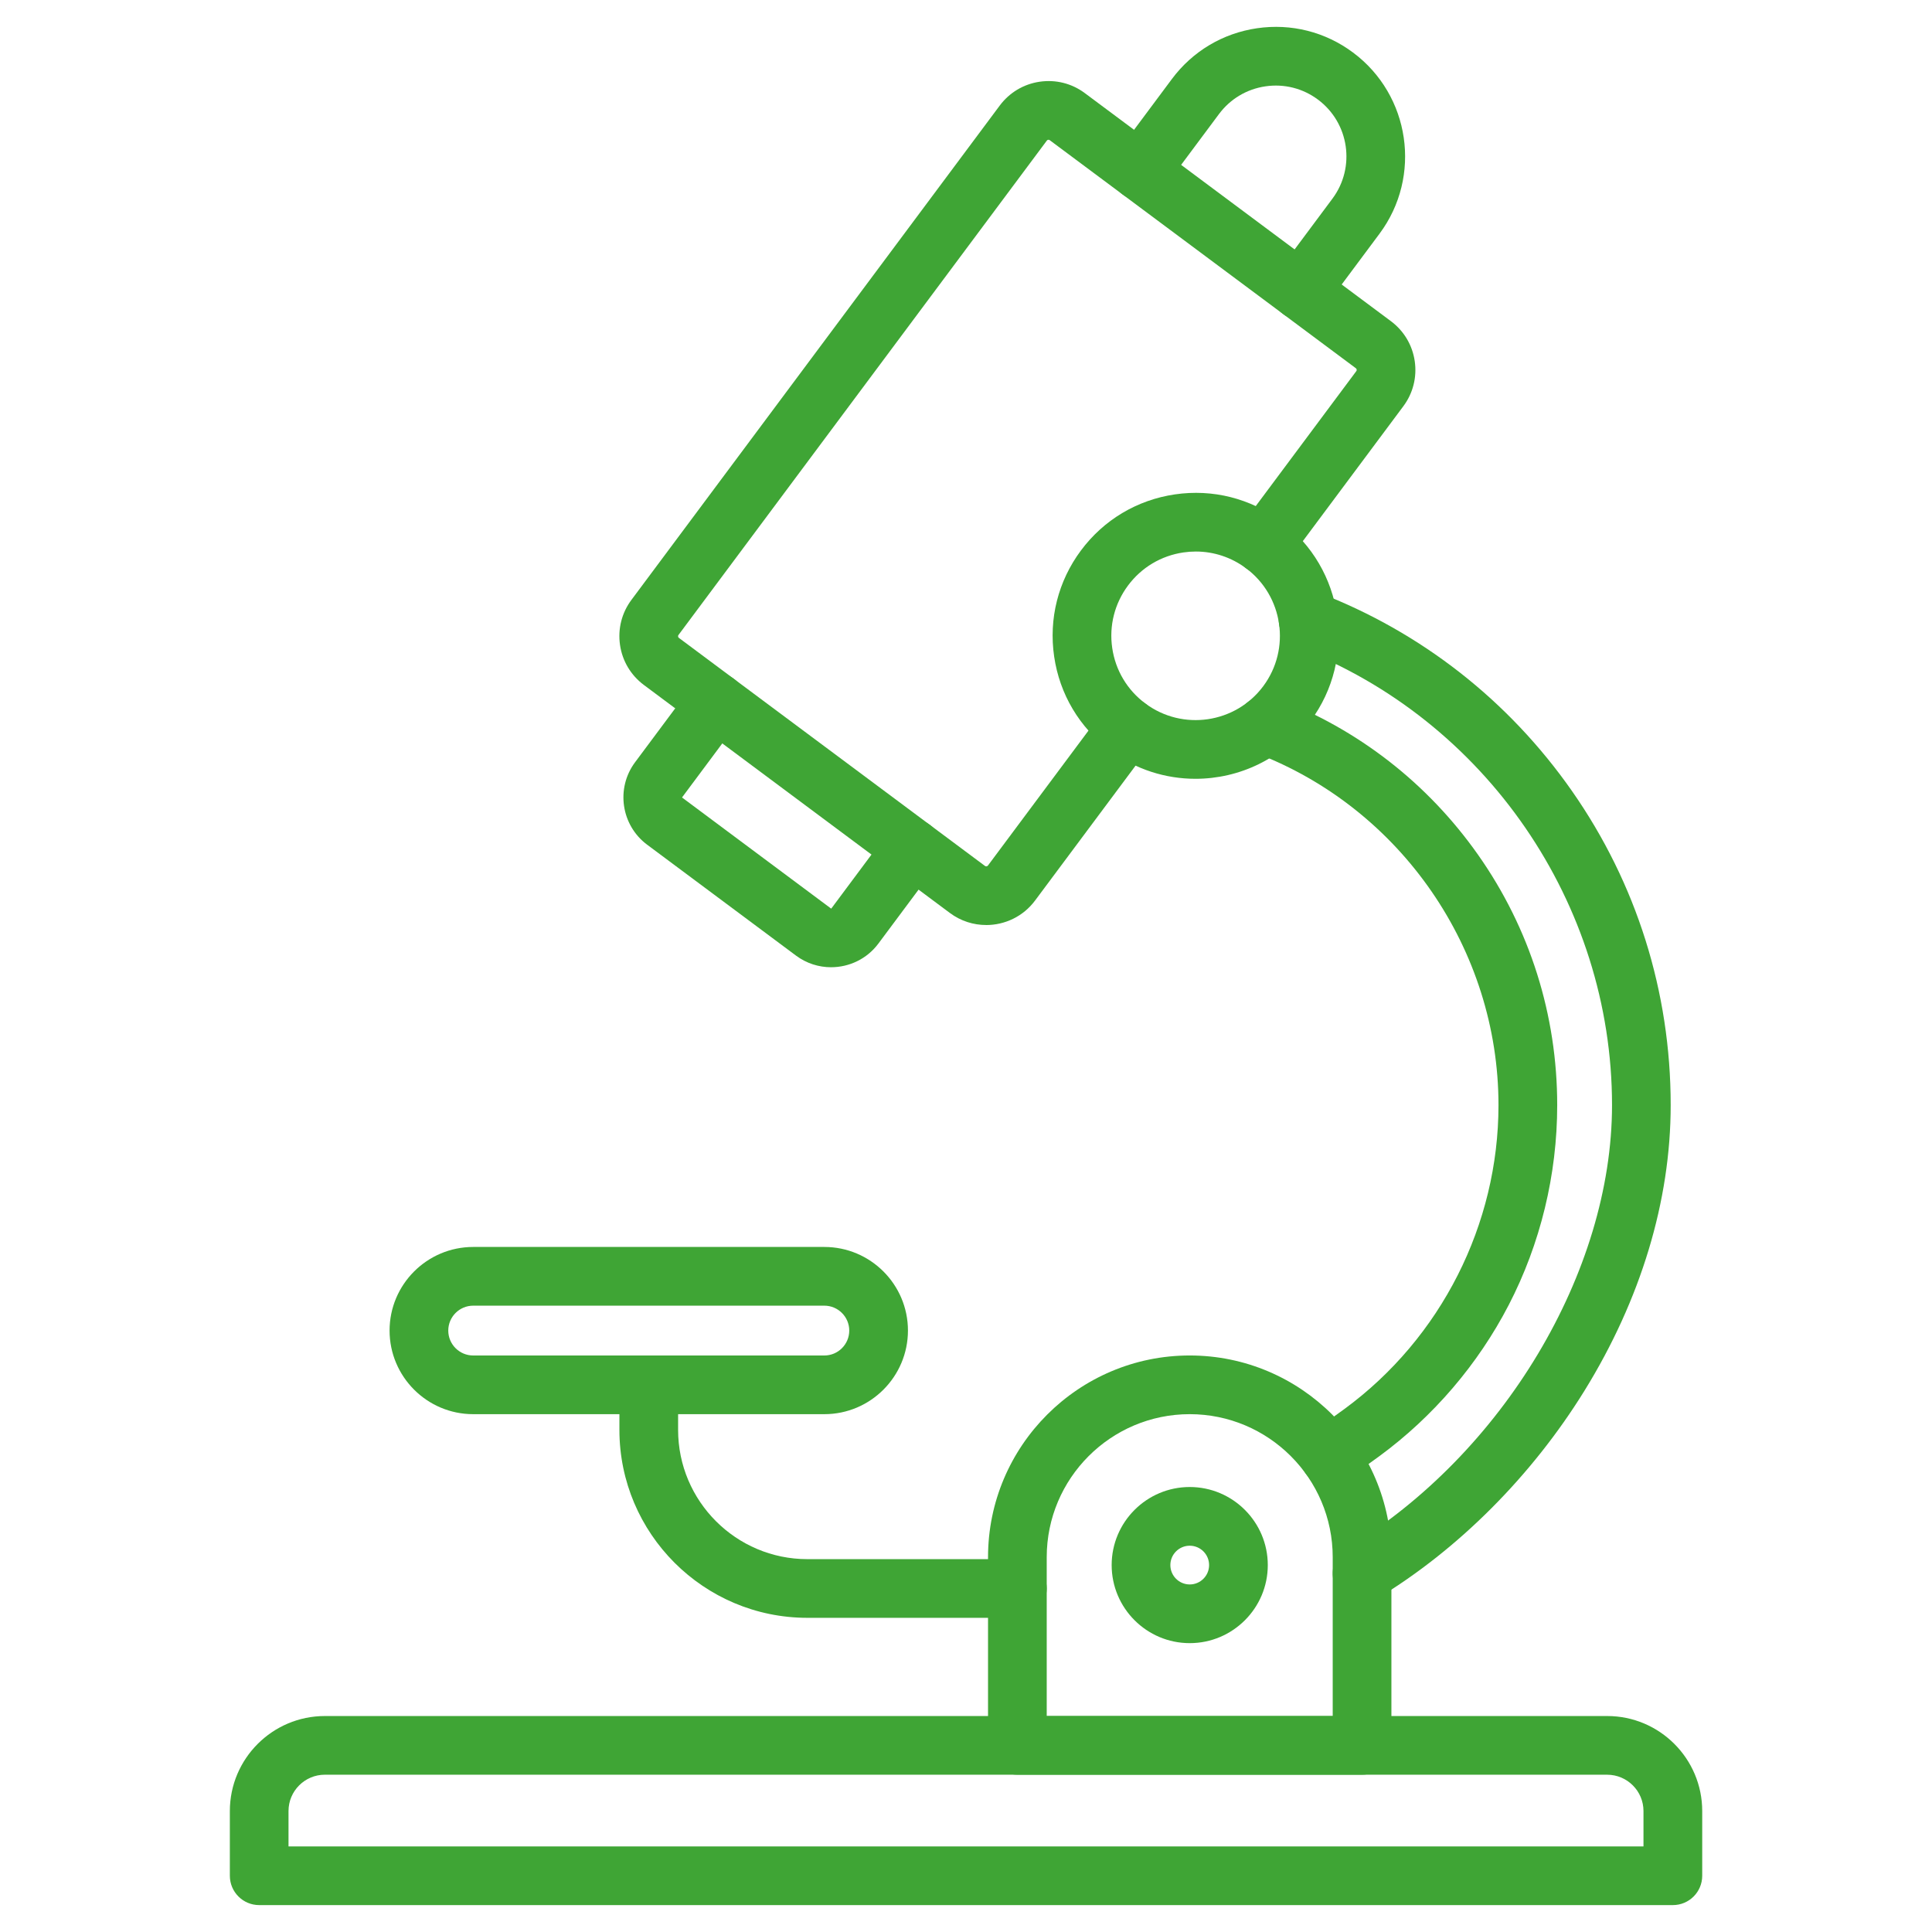
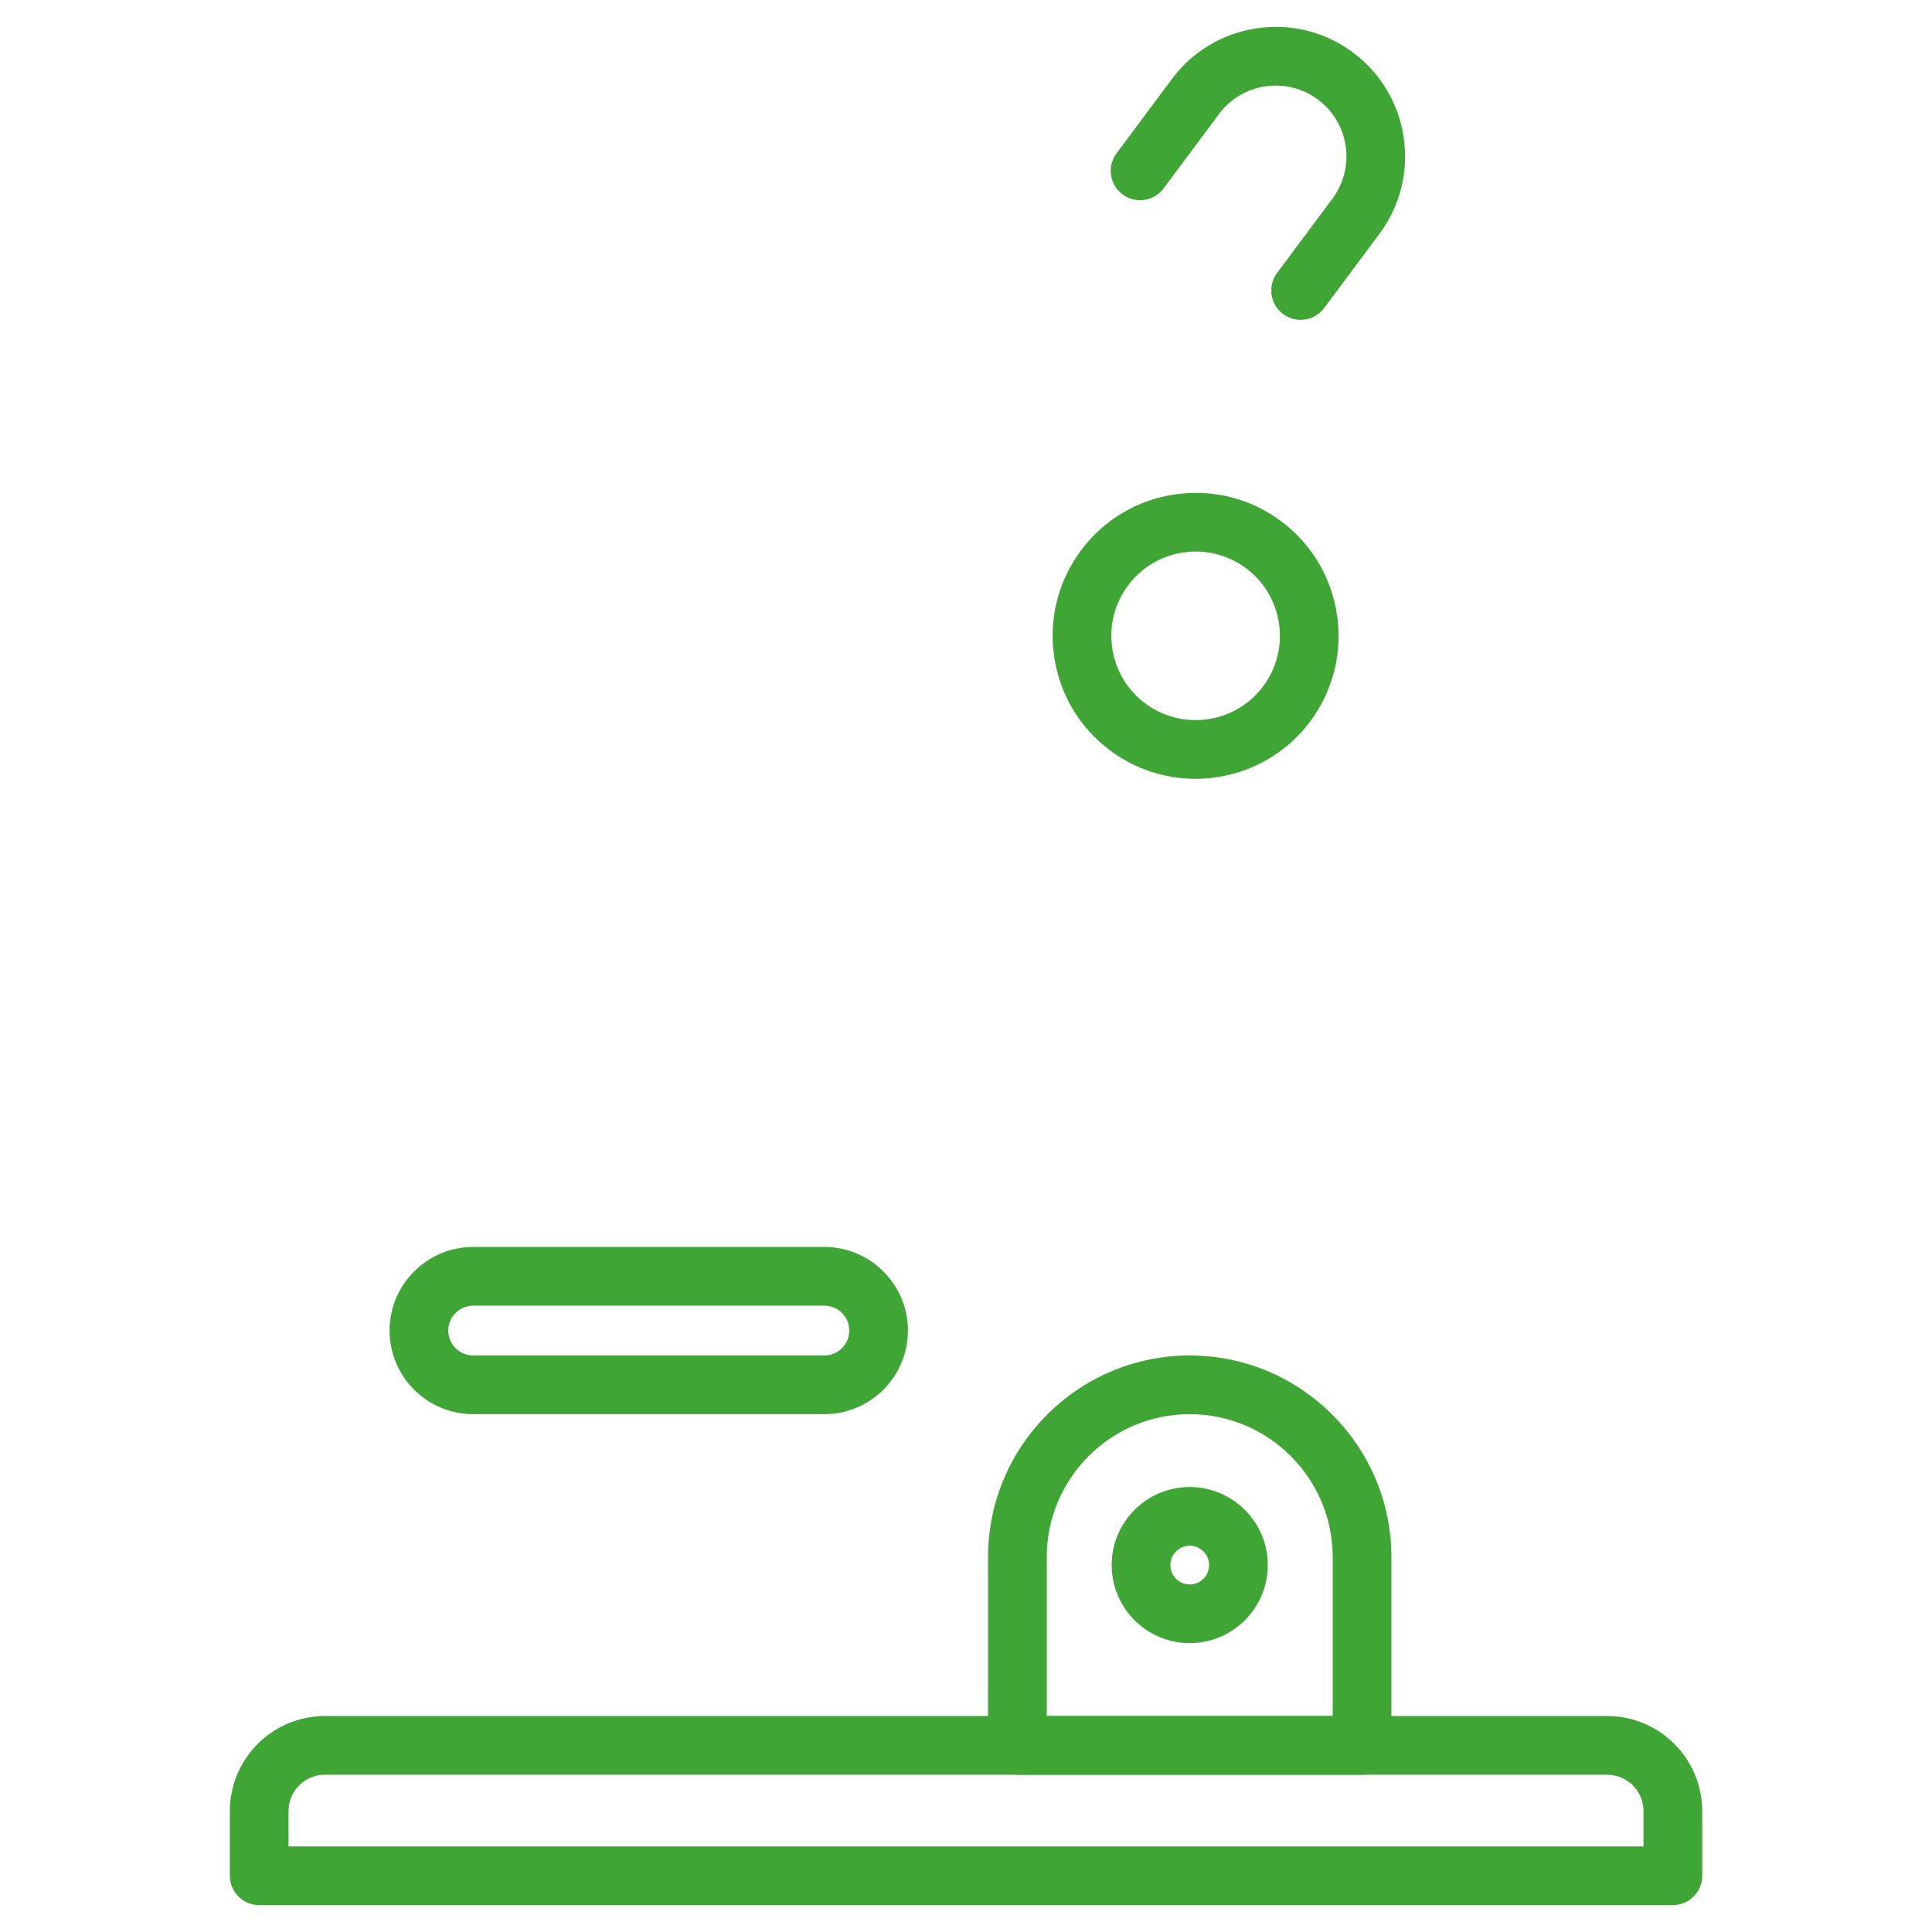
<svg xmlns="http://www.w3.org/2000/svg" width="512pt" height="512pt" version="1.1" viewBox="0 0 512 512">
  <g fill="#3FA535">
    <path d="m360.96 470.32h-91.344c-4.293 0-7.777-3.484-7.777-7.777v-49.879c0-29.473 23.977-53.449 53.449-53.449 29.473 0 53.449 23.977 53.449 53.449v49.879c0 4.293-3.481 7.777-7.777 7.777zm-83.566-15.555h75.789v-42.102c0-20.895-17-37.895-37.895-37.895-20.895 0-37.895 17-37.895 37.895z" />
-     <path d="m261.35 245.14c-3.348 0-6.723-1.035-9.609-3.184l-81.109-60.43c-3.449-2.574-5.695-6.332-6.32-10.594-0.621-4.258 0.449-8.508 3.023-11.957l97.605-131c2.574-3.449 6.332-5.695 10.594-6.32 4.262-0.621 8.508 0.449 11.957 3.023l81.109 60.43c3.449 2.574 5.695 6.332 6.32 10.594 0.621 4.258-0.449 8.508-3.023 11.957l-30.809 41.348c-2.566 3.445-7.441 4.156-10.883 1.59-3.445-2.566-4.156-7.441-1.59-10.883l30.809-41.348c0.035-0.047 0.141-0.184 0.105-0.414-0.031-0.23-0.176-0.332-0.219-0.371l-81.113-60.426c-0.047-0.035-0.188-0.141-0.414-0.105-0.23 0.031-0.332 0.172-0.367 0.219l-97.605 131c-0.035 0.047-0.141 0.184-0.105 0.414 0.031 0.23 0.176 0.332 0.219 0.371l81.109 60.43c0.246 0.184 0.598 0.133 0.785-0.113l30.809-41.348c2.566-3.445 7.441-4.156 10.883-1.59 3.445 2.566 4.156 7.441 1.59 10.883l-30.809 41.348c-3.156 4.238-8.02 6.477-12.941 6.481z" />
    <path d="m344.67 84.762c-1.617 0-3.242-0.504-4.641-1.543-3.445-2.566-4.156-7.441-1.59-10.883l14.672-19.695c6.176-8.293 4.457-20.066-3.832-26.242-4.019-2.996-8.957-4.242-13.914-3.519-4.953 0.723-9.332 3.336-12.328 7.352l-14.672 19.695c-2.566 3.445-7.441 4.156-10.883 1.59-3.441-2.566-4.156-7.441-1.59-10.883l14.672-19.695c5.477-7.348 13.484-12.125 22.551-13.453 9.07-1.324 18.109 0.961 25.457 6.438 15.168 11.305 18.316 32.84 7.016 48.008l-14.672 19.695c-1.531 2.055-3.875 3.137-6.246 3.137z" />
-     <path d="m220.25 256.33c-3.242 0-6.512-1.004-9.309-3.09l-39.449-29.391c-6.902-5.144-8.336-14.945-3.191-21.848l15.289-20.523c2.566-3.445 7.441-4.156 10.883-1.59 3.445 2.566 4.156 7.441 1.59 10.883l-15.289 20.523c-0.012 0.027-0.008 0.059-0.004 0.066l39.465 29.41c0.027 0.012 0.059 0.008 0.066 0.004l15.301-20.539c2.566-3.445 7.441-4.156 10.883-1.59 3.445 2.566 4.156 7.441 1.59 10.883l-15.289 20.523c-3.055 4.106-7.769 6.277-12.535 6.277z" />
    <path d="m316.81 206.39c-7.875 0-15.809-2.438-22.594-7.492-8.117-6.047-13.395-14.895-14.855-24.91-1.465-10.016 1.062-20 7.109-28.117s14.895-13.395 24.91-14.855c10.016-1.465 20 1.062 28.117 7.109 16.758 12.484 20.23 36.27 7.75 53.027-7.434 9.969-18.871 15.238-30.438 15.238zm0.094-60.227c-1.086 0-2.18 0.078-3.277 0.238-5.902 0.863-11.117 3.973-14.684 8.758-3.566 4.785-5.055 10.672-4.191 16.574 0.863 5.902 3.973 11.117 8.758 14.684 9.879 7.359 23.902 5.312 31.262-4.566 7.359-9.879 5.312-23.902-4.566-31.262-3.902-2.898-8.527-4.426-13.301-4.426z" />
-     <path d="m360.96 424.74c-2.633 0-5.203-1.34-6.664-3.758-2.219-3.68-1.039-8.457 2.637-10.676 41.375-24.977 70.27-73.27 70.27-117.44 0-53.406-33.484-102.15-83.328-121.3-4.008-1.539-6.012-6.039-4.473-10.047 1.539-4.008 6.039-6.012 10.047-4.473 27.16 10.434 50.367 28.602 67.109 52.535 17.137 24.492 26.191 53.293 26.191 83.289 0 25.348-7.91 51.531-22.871 75.723-13.93 22.523-33.434 42.066-54.914 55.035-1.246 0.746-2.633 1.109-4.004 1.109z" />
-     <path d="m352.29 393.66c-2.426 0-4.812-1.133-6.332-3.25-2.5-3.492-1.695-8.352 1.797-10.848 3.641-2.606 7.219-5.199 8.602-6.215 25.523-18.758 40.758-48.84 40.758-80.477 0-41.176-25.824-78.648-64.277-93.301-3.019-1.066-5.188-3.949-5.188-7.336 0-4.293 3.481-7.777 7.777-7.777 0.941 0 1.879 0.172 2.762 0.504 21.668 8.211 40.188 22.613 53.566 41.641 13.684 19.473 20.922 42.387 20.922 66.27 0 18.406-4.441 36.719-12.844 52.957-8.129 15.707-19.977 29.559-34.262 40.055-1.418 1.035-5.062 3.684-8.754 6.328-1.375 0.977-2.957 1.449-4.527 1.449z" />
    <path d="m443.32 504.87h-374.63c-4.293 0-7.777-3.484-7.777-7.777v-17.145c0-13.891 11.301-25.184 25.188-25.184h339.82c13.891 0 25.184 11.301 25.184 25.184v17.145c0 4.293-3.481 7.777-7.777 7.777zm-366.86-15.555h359.08v-9.367c0-5.312-4.32-9.629-9.629-9.629l-339.82-0.004c-5.312 0-9.633 4.32-9.633 9.629v9.371z" />
    <path d="m218.46 374.77h-93.062c-12.215 0-22.156-9.938-22.156-22.156 0-12.215 9.938-22.156 22.156-22.156h93.062c12.215 0 22.156 9.938 22.156 22.156-0.004 12.215-9.941 22.156-22.156 22.156zm-93.062-28.754c-3.641 0-6.602 2.961-6.602 6.602 0 3.641 2.961 6.602 6.602 6.602h93.062c3.641 0 6.602-2.961 6.602-6.602 0-3.641-2.961-6.602-6.602-6.602z" />
    <path d="m315.29 435.45c-11.406 0-20.688-9.281-20.688-20.688s9.281-20.688 20.688-20.688 20.688 9.281 20.688 20.688-9.281 20.688-20.688 20.688zm0-25.82c-2.828 0-5.133 2.301-5.133 5.133 0 2.828 2.301 5.133 5.133 5.133 2.832 0 5.133-2.301 5.133-5.133 0-2.828-2.301-5.133-5.133-5.133z" />
-     <path d="m269.62 428.74h-55.664c-27.465 0-49.805-22.344-49.805-49.805v-11.938c0-4.293 3.484-7.777 7.777-7.777s7.777 3.484 7.777 7.777v11.938c0 18.891 15.367 34.254 34.254 34.254h55.664c4.293 0 7.777 3.484 7.777 7.777-0.004 4.289-3.484 7.773-7.781 7.773z" />
  </g>
</svg>